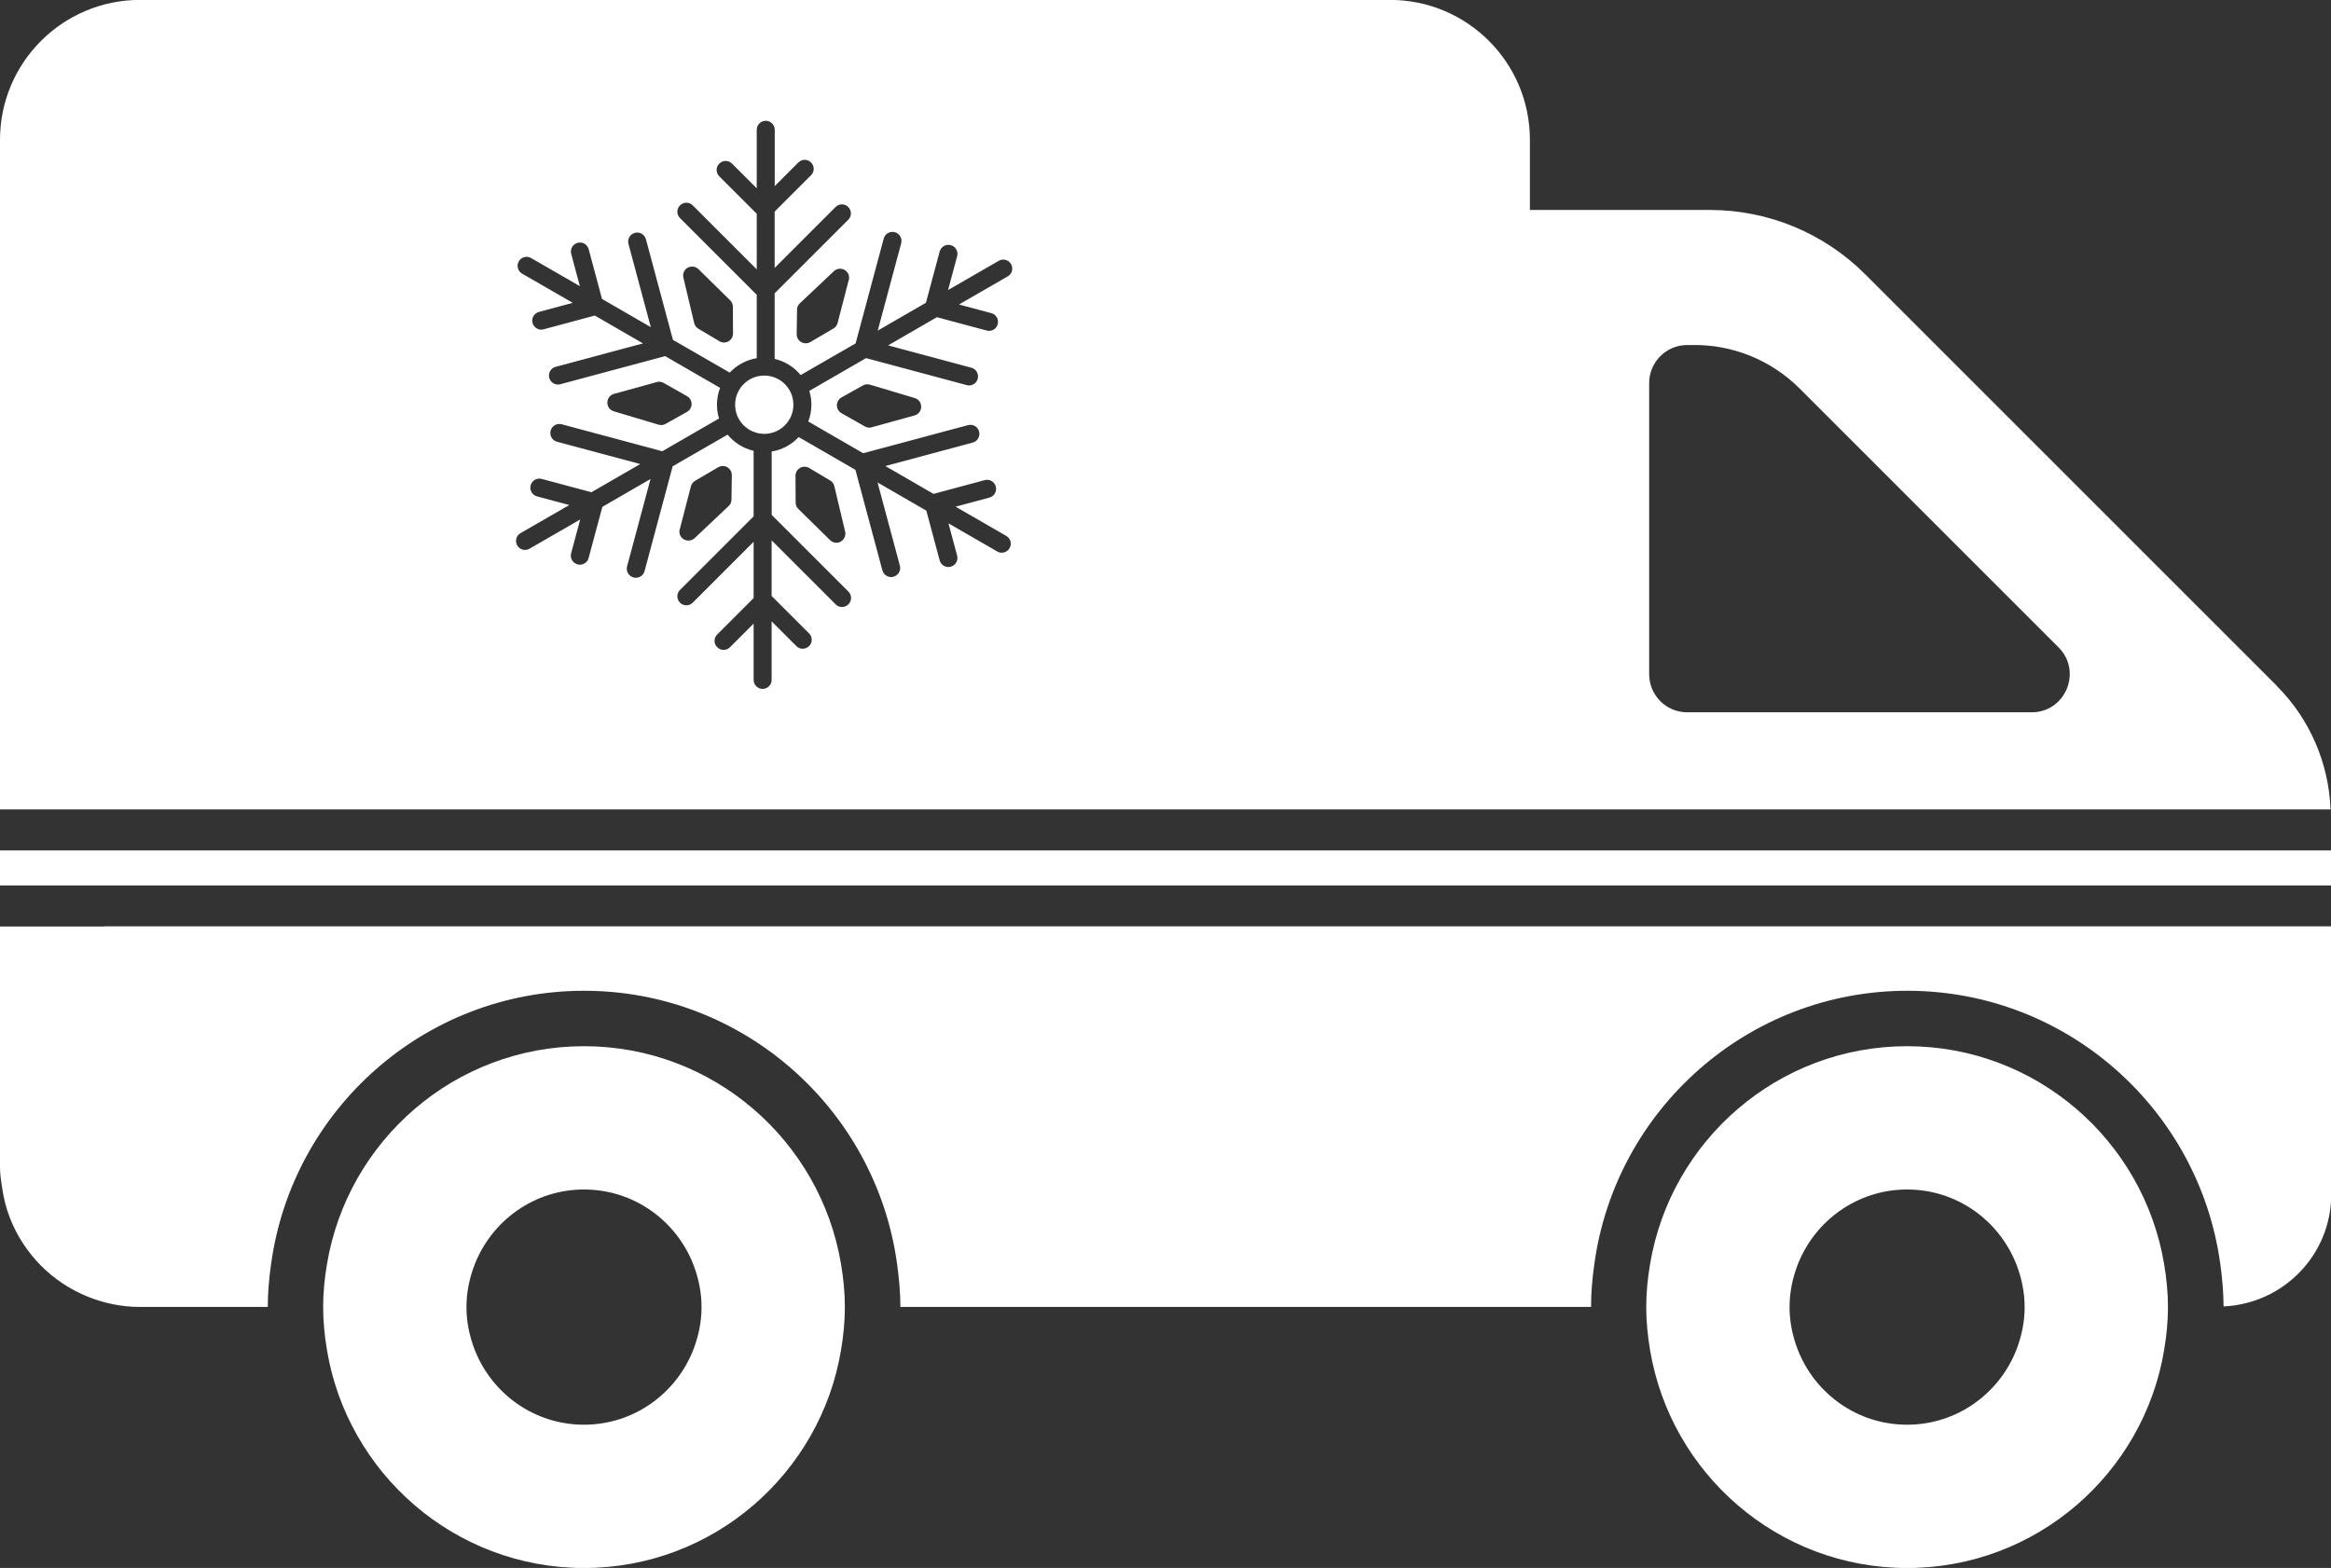
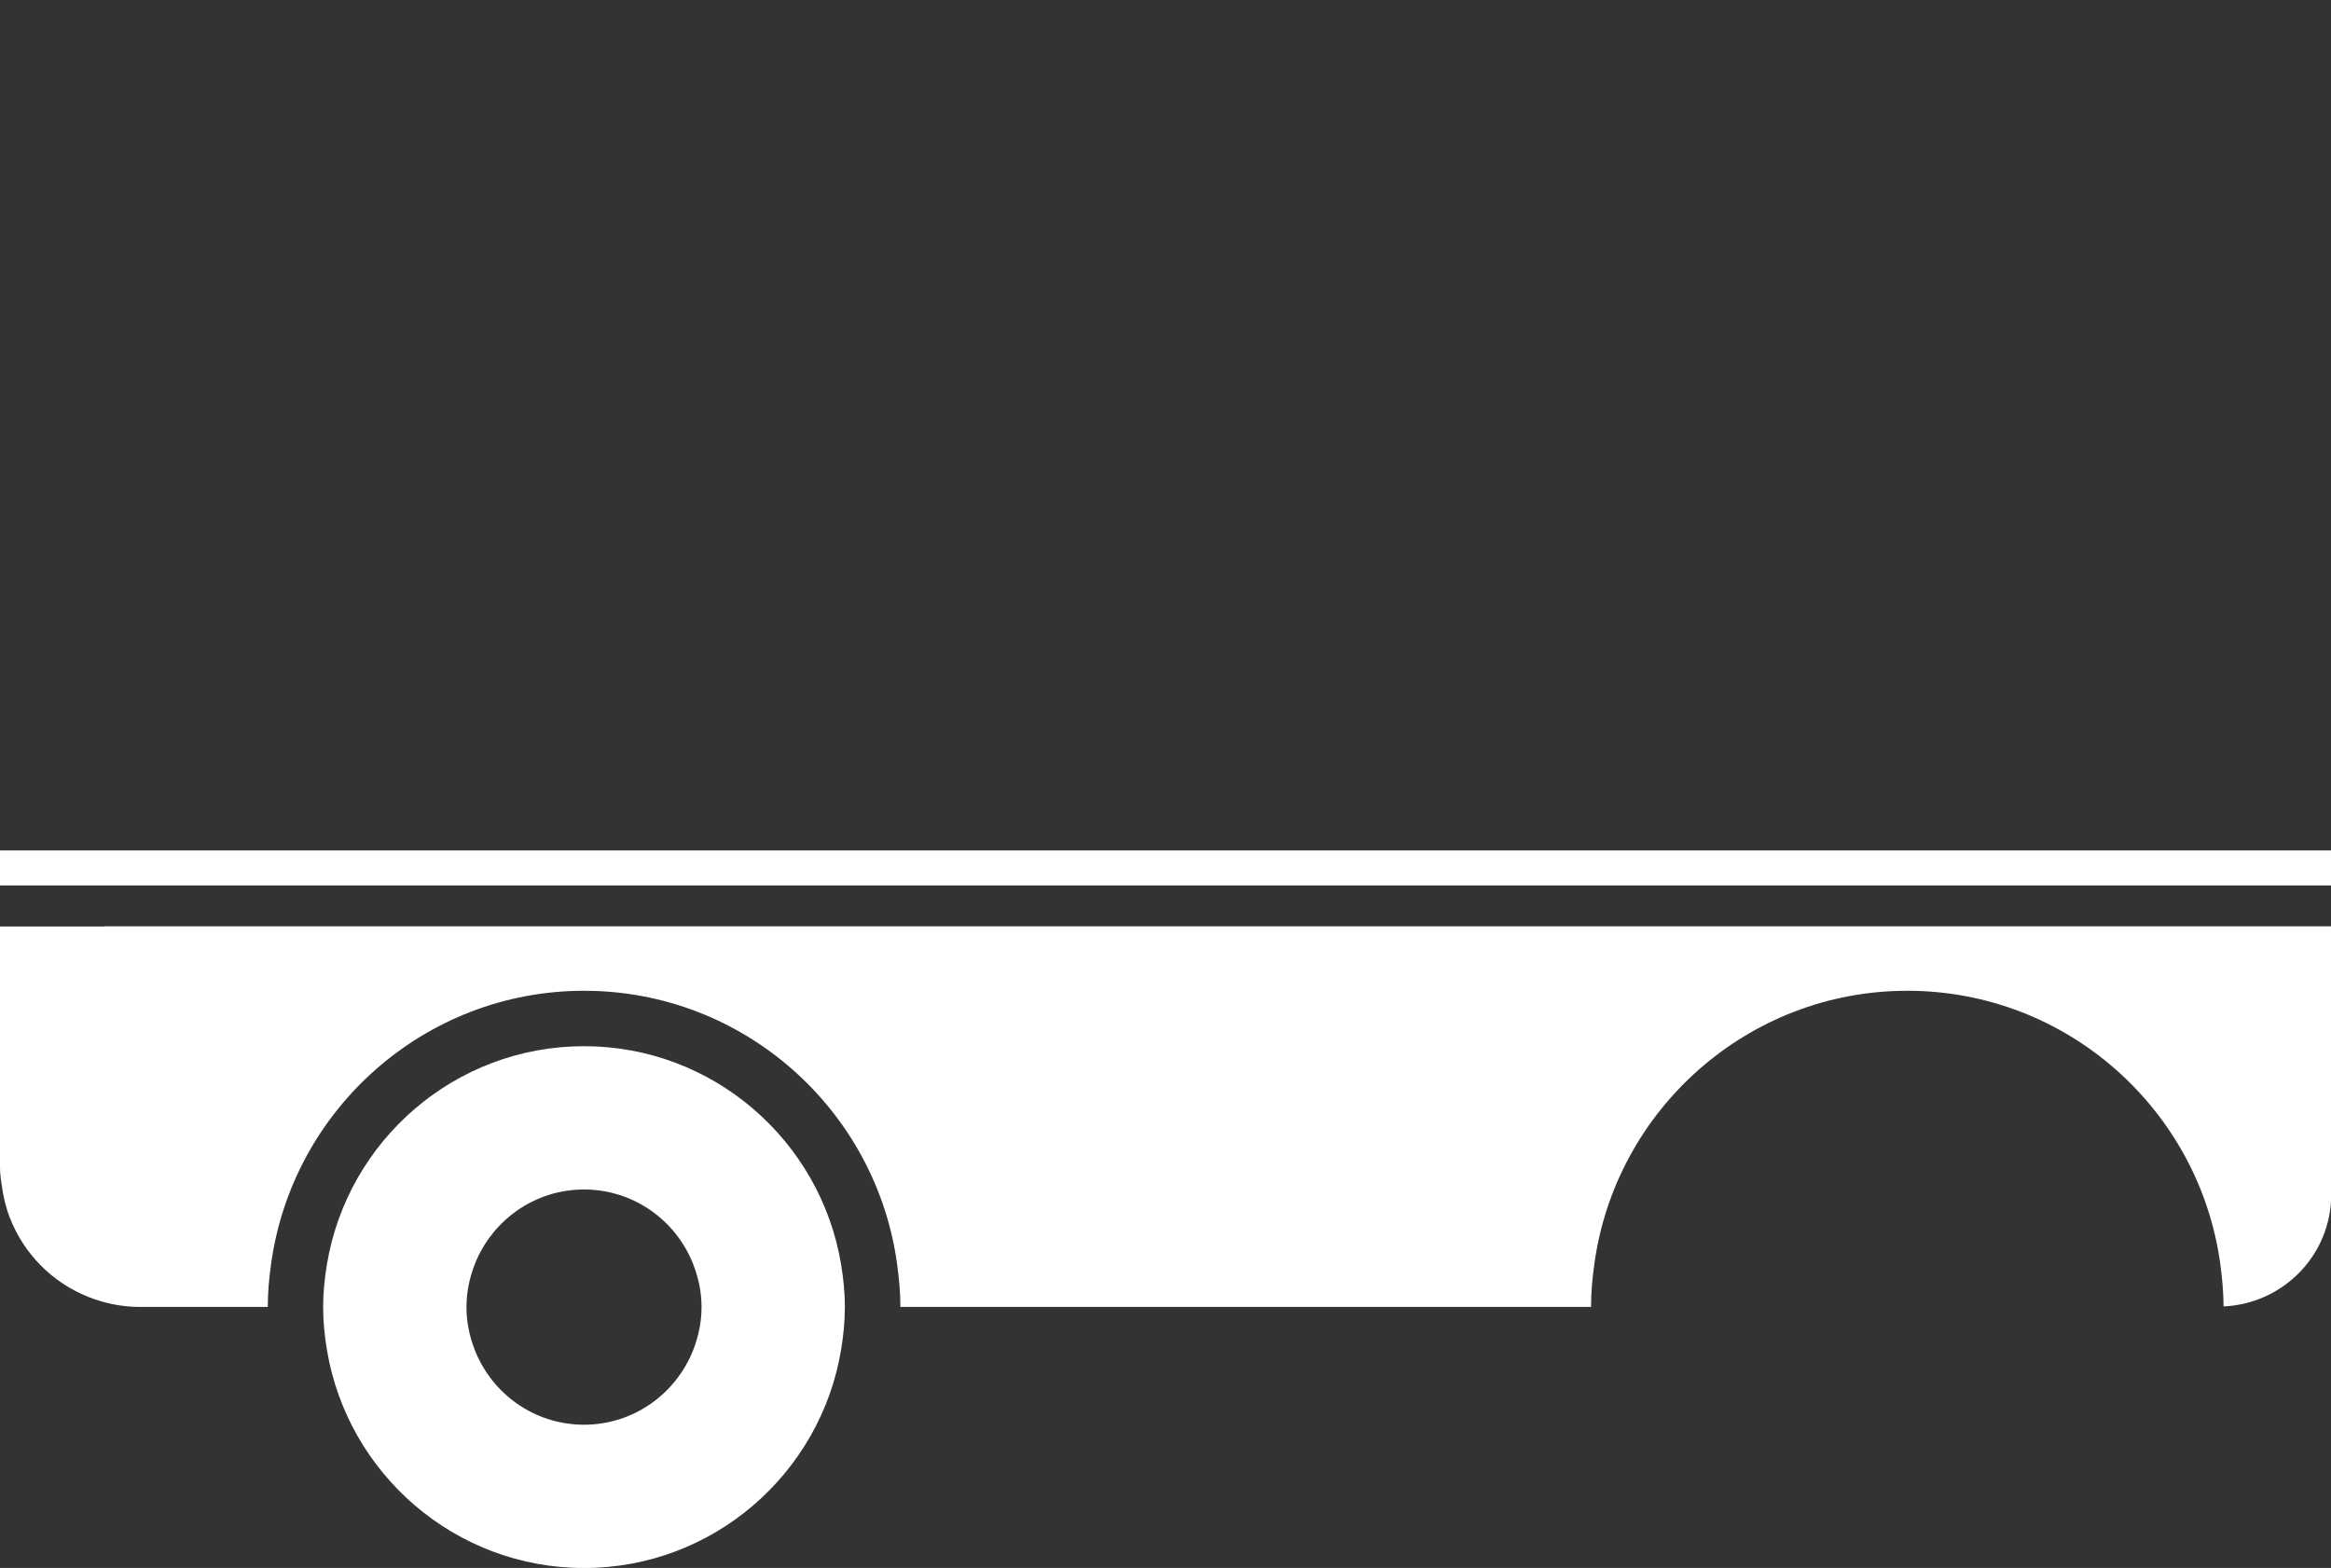
<svg xmlns="http://www.w3.org/2000/svg" id="Layer_2" data-name="Layer 2" viewBox="0 0 269.5 181.31">
  <rect x="0" y="0" width="269.5" height="181.31" fill="#333333" stroke="none" />
  <defs>
    <style>
      .cls-1 {
        fill: #fff;
      }
    </style>
  </defs>
  <g id="Layer_1-2" data-name="Layer 1">
    <g>
      <g>
        <path class="cls-1" d="m12.07,107.14H0v27.84c0,.8.12,1.57.24,2.34.18,1.21.46,2.38.89,3.48,1.62,4.18,4.9,7.5,9.06,9.16,1.85.74,3.86,1.17,5.98,1.17h14.79c0-1.68.15-3.33.38-4.95,2.43-17.82,17.71-31.61,36.19-31.61s33.76,13.79,36.19,31.61c.22,1.62.38,3.27.38,4.95h79.85c0-1.68.15-3.33.38-4.95,2.43-17.82,17.71-31.61,36.19-31.61s33.75,13.78,36.18,31.59c.22,1.61.37,3.24.38,4.91,6.92-.31,12.45-5.97,12.45-12.96v-30.99H12.07Z" />
        <polygon class="cls-1" points="264.55 98.34 12.07 98.34 4.95 98.34 0 98.34 0 100.27 0 102.39 4.95 102.39 264.55 102.39 269.5 102.39 269.5 98.34 264.55 98.34" />
        <path class="cls-1" d="m67.52,120.98c-14.94,0-27.35,10.93-29.72,25.22-.27,1.61-.44,3.26-.44,4.95h0c0,1.69.17,3.34.44,4.95,2.37,14.28,14.78,25.22,29.72,25.22s27.35-10.93,29.72-25.22c.27-1.61.44-3.26.44-4.95h0c0-1.69-.17-3.34-.44-4.95-2.37-14.28-14.78-25.22-29.72-25.22Zm12.63,35.12c-1.98,5.05-6.88,8.65-12.63,8.65s-10.65-3.59-12.63-8.65c-.6-1.54-.96-3.2-.96-4.95s.36-3.41.96-4.95c1.98-5.05,6.88-8.65,12.63-8.65s10.65,3.59,12.63,8.65c.6,1.54.96,3.2.96,4.95s-.36,3.41-.96,4.95Z" />
-         <path class="cls-1" d="m220.49,120.98c-14.94,0-27.35,10.93-29.72,25.22-.27,1.61-.44,3.26-.44,4.95h0c0,1.69.17,3.34.44,4.95,2.37,14.28,14.78,25.22,29.72,25.22s27.35-10.93,29.72-25.22c.27-1.61.44-3.26.44-4.95h0c0-1.69-.17-3.34-.44-4.95-2.37-14.28-14.78-25.22-29.72-25.22Zm12.63,35.12c-1.98,5.05-6.88,8.65-12.63,8.65s-10.65-3.59-12.63-8.65c-.6-1.54-.96-3.2-.96-4.95s.36-3.41.96-4.95c1.98-5.05,6.88-8.65,12.63-8.65s10.65,3.59,12.63,8.65c.6,1.54.96,3.2.96,4.95s-.36,3.41-.96,4.95Z" />
      </g>
      <g>
-         <path class="cls-1" d="m88.36,43.43c-1.86,0-3.37,1.51-3.37,3.37s1.51,3.37,3.37,3.37,3.37-1.51,3.37-3.37-1.51-3.37-3.37-3.37Z" />
-         <path class="cls-1" d="m263.23,79.3l-47.59-47.59c-4.76-4.76-11.21-7.43-17.94-7.43h-20.82v-8.12c0-8.93-7.24-16.17-16.17-16.17H16.17C7.24,0,0,7.24,0,16.17v77.43h269.45c-.21-5.37-2.41-10.48-6.23-14.29ZM114.61,36.21c.56.15.89.72.74,1.28-.12.47-.55.77-1.01.77-.09,0-.18-.01-.27-.04l-5.75-1.54-5.64,3.26,9.62,2.58c.56.15.89.72.74,1.28-.12.47-.55.77-1.01.77-.09,0-.18-.01-.27-.04l-11.63-3.12-6.56,3.79c.16.51.24,1.04.24,1.6,0,.68-.13,1.34-.36,1.94l6.35,3.67,12.12-3.25c.56-.15,1.13.18,1.28.74.15.56-.18,1.13-.74,1.28l-10.1,2.71,5.57,3.22,5.92-1.59c.56-.15,1.13.18,1.28.74.15.56-.18,1.13-.74,1.28l-3.91,1.05,5.86,3.38c.5.29.67.92.38,1.42-.19.33-.54.52-.9.52-.18,0-.36-.04-.52-.14l-5.64-3.25,1,3.73c.15.56-.18,1.13-.74,1.28-.09.02-.18.04-.27.04-.46,0-.88-.31-1.01-.77l-1.54-5.75-5.64-3.26,2.58,9.62c.15.56-.18,1.13-.74,1.28-.09.02-.18.04-.27.04-.46,0-.88-.31-1.01-.77l-3.12-11.63-6.56-3.79c-.81.87-1.9,1.47-3.12,1.67v7.33l8.87,8.87c.41.41.41,1.07,0,1.47-.2.2-.47.31-.74.31s-.53-.1-.74-.31l-7.4-7.4v6.43l4.33,4.33c.41.41.41,1.07,0,1.47-.41.41-1.07.41-1.47,0l-2.86-2.86v6.77c0,.58-.47,1.04-1.04,1.04s-1.04-.47-1.04-1.04v-6.51l-2.73,2.73c-.2.2-.47.31-.74.31s-.53-.1-.74-.31c-.41-.41-.41-1.07,0-1.47l4.21-4.21v-6.51l-7.04,7.04c-.41.41-1.07.41-1.47,0-.41-.41-.41-1.07,0-1.47l8.51-8.51v-7.58c-1.2-.28-2.25-.95-3.01-1.87l-6.35,3.66-3.25,12.12c-.12.47-.55.77-1.01.77-.09,0-.18-.01-.27-.04-.56-.15-.89-.72-.74-1.28l2.71-10.1-5.57,3.22-1.59,5.92c-.12.47-.55.77-1.01.77-.09,0-.18-.01-.27-.04-.56-.15-.89-.72-.74-1.28l1.05-3.91-5.86,3.38c-.16.09-.34.14-.52.14-.36,0-.71-.19-.9-.52-.29-.5-.12-1.14.38-1.42l5.64-3.25-3.73-1c-.56-.15-.89-.72-.74-1.28.15-.56.72-.89,1.28-.74l5.75,1.54,5.64-3.26-9.62-2.58c-.56-.15-.89-.72-.74-1.28.15-.56.72-.89,1.28-.74l11.63,3.12,6.56-3.79c-.16-.51-.24-1.04-.24-1.6,0-.68.13-1.34.36-1.94l-6.35-3.67-12.12,3.25c-.09.02-.18.04-.27.04-.46,0-.88-.31-1.01-.77-.15-.56.18-1.13.74-1.28l10.1-2.71-5.57-3.22-5.92,1.59c-.09.02-.18.04-.27.04-.46,0-.88-.31-1.01-.77-.15-.56.18-1.13.74-1.28l3.91-1.05-5.86-3.38c-.5-.29-.67-.92-.38-1.42.29-.5.92-.67,1.42-.38l5.64,3.25-1-3.73c-.15-.56.18-1.13.74-1.28.56-.15,1.13.18,1.28.74l1.54,5.75,5.64,3.26-2.58-9.62c-.15-.56.18-1.13.74-1.28.55-.15,1.13.18,1.28.74l3.12,11.63,6.57,3.79c.81-.87,1.9-1.47,3.12-1.67v-7.33l-8.87-8.87c-.41-.41-.41-1.07,0-1.47.41-.41,1.07-.41,1.47,0l7.4,7.4v-6.43l-4.33-4.33c-.41-.41-.41-1.07,0-1.47.41-.41,1.07-.41,1.47,0l2.86,2.86v-6.77c0-.58.47-1.04,1.04-1.04s1.04.47,1.04,1.04v6.51l2.73-2.73c.41-.41,1.07-.41,1.47,0,.41.41.41,1.07,0,1.47l-4.21,4.21v6.51l7.04-7.04c.41-.41,1.07-.41,1.47,0,.41.41.41,1.07,0,1.47l-8.51,8.51v7.58c1.2.28,2.25.95,3.01,1.87l6.35-3.66,3.25-12.12c.15-.56.72-.89,1.28-.74.56.15.89.72.74,1.28l-2.71,10.1,5.57-3.22,1.59-5.92c.15-.56.72-.89,1.28-.74.56.15.89.72.74,1.28l-1.05,3.91,5.86-3.38c.5-.29,1.14-.12,1.42.38.29.5.12,1.14-.38,1.42l-5.64,3.25,3.73,1Zm-8.11,10.84c0,.46-.32.87-.76.99l-4.96,1.37c-.09.03-.18.04-.28.04-.18,0-.36-.05-.51-.14l-2.7-1.53c-.33-.19-.53-.53-.53-.91,0-.38.2-.72.53-.91l2.48-1.39c.25-.14.54-.17.81-.09l5.18,1.55c.45.13.75.54.74,1.01Zm-9.29,15.58c-.16.09-.34.13-.51.13-.27,0-.53-.1-.73-.3l-3.67-3.61c-.2-.19-.31-.46-.31-.73l-.02-3.1c0-.38.2-.72.52-.91.33-.19.73-.18,1.05,0l2.44,1.45c.24.14.42.38.48.65l1.25,5.26c.11.45-.1.92-.5,1.15Zm-18.62-1.41l1.29-4.98c.07-.27.24-.5.48-.64l2.68-1.57c.32-.19.73-.19,1.05,0,.33.19.52.54.52.91l-.04,2.84c0,.28-.12.55-.33.74l-3.93,3.71c-.2.19-.46.28-.72.28-.18,0-.36-.05-.53-.14-.4-.24-.59-.71-.48-1.16Zm-8.37-14.68c0-.46.32-.87.76-.99l4.96-1.37c.27-.07.55-.04.79.1l2.7,1.53c.33.19.53.53.53.91,0,.38-.2.72-.53.91l-2.48,1.39c-.16.09-.33.13-.51.13-.1,0-.2-.01-.3-.04l-5.18-1.55c-.45-.13-.75-.54-.74-1.01Zm9.29-15.58c.4-.23.91-.16,1.24.16l3.67,3.61c.2.19.31.46.31.73l.02,3.1c0,.38-.2.72-.52.91-.16.09-.34.14-.52.14s-.37-.05-.53-.15l-2.44-1.45c-.24-.14-.42-.38-.48-.65l-1.25-5.26c-.11-.45.1-.92.5-1.15Zm18.62,1.41l-1.29,4.98c-.07.27-.24.5-.48.64l-2.68,1.57c-.16.1-.35.14-.53.14s-.36-.05-.52-.14c-.33-.19-.52-.54-.52-.91l.04-2.84c0-.28.12-.55.33-.74l3.93-3.71c.34-.32.85-.38,1.25-.14.4.24.59.71.48,1.16Zm136.77,50h-39.83c-2.43,0-4.4-1.97-4.4-4.4v-33.67c0-2.4,1.92-4.35,4.31-4.4h.59c4.68-.1,9.19,1.72,12.5,5.03l29.93,29.93c2.77,2.77.81,7.51-3.11,7.51Z" />
-       </g>
+         </g>
    </g>
  </g>
</svg>